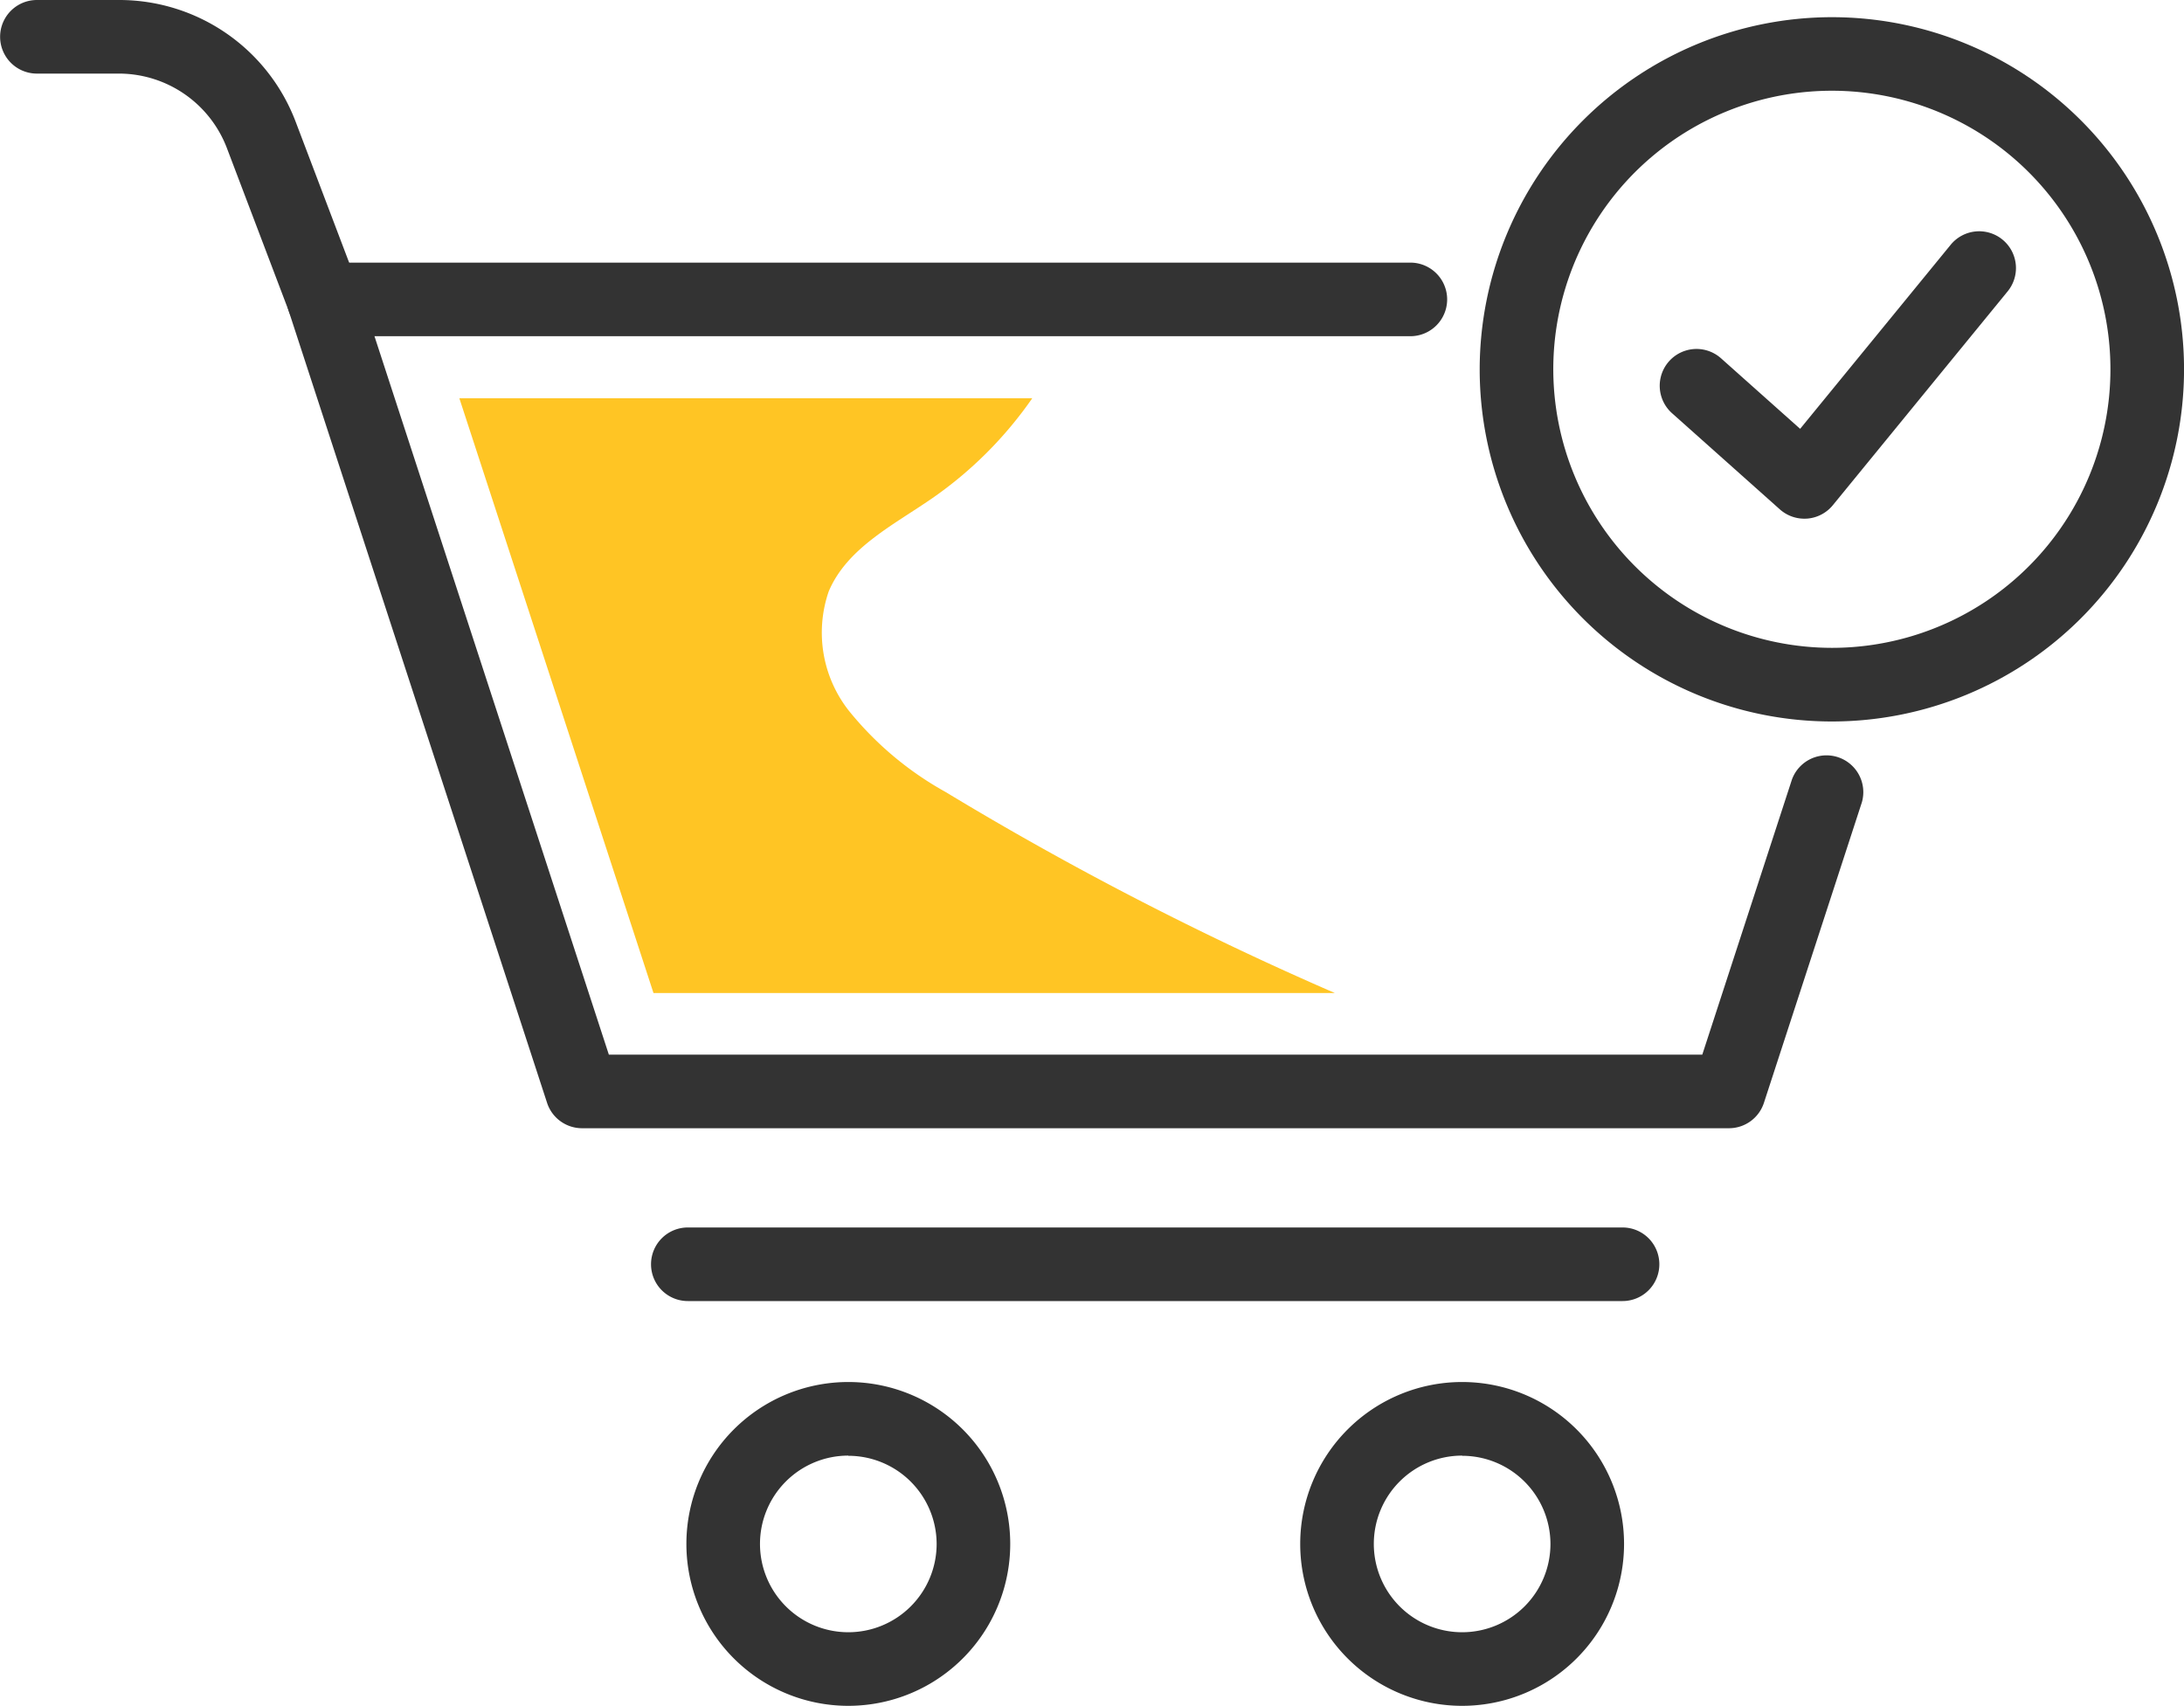
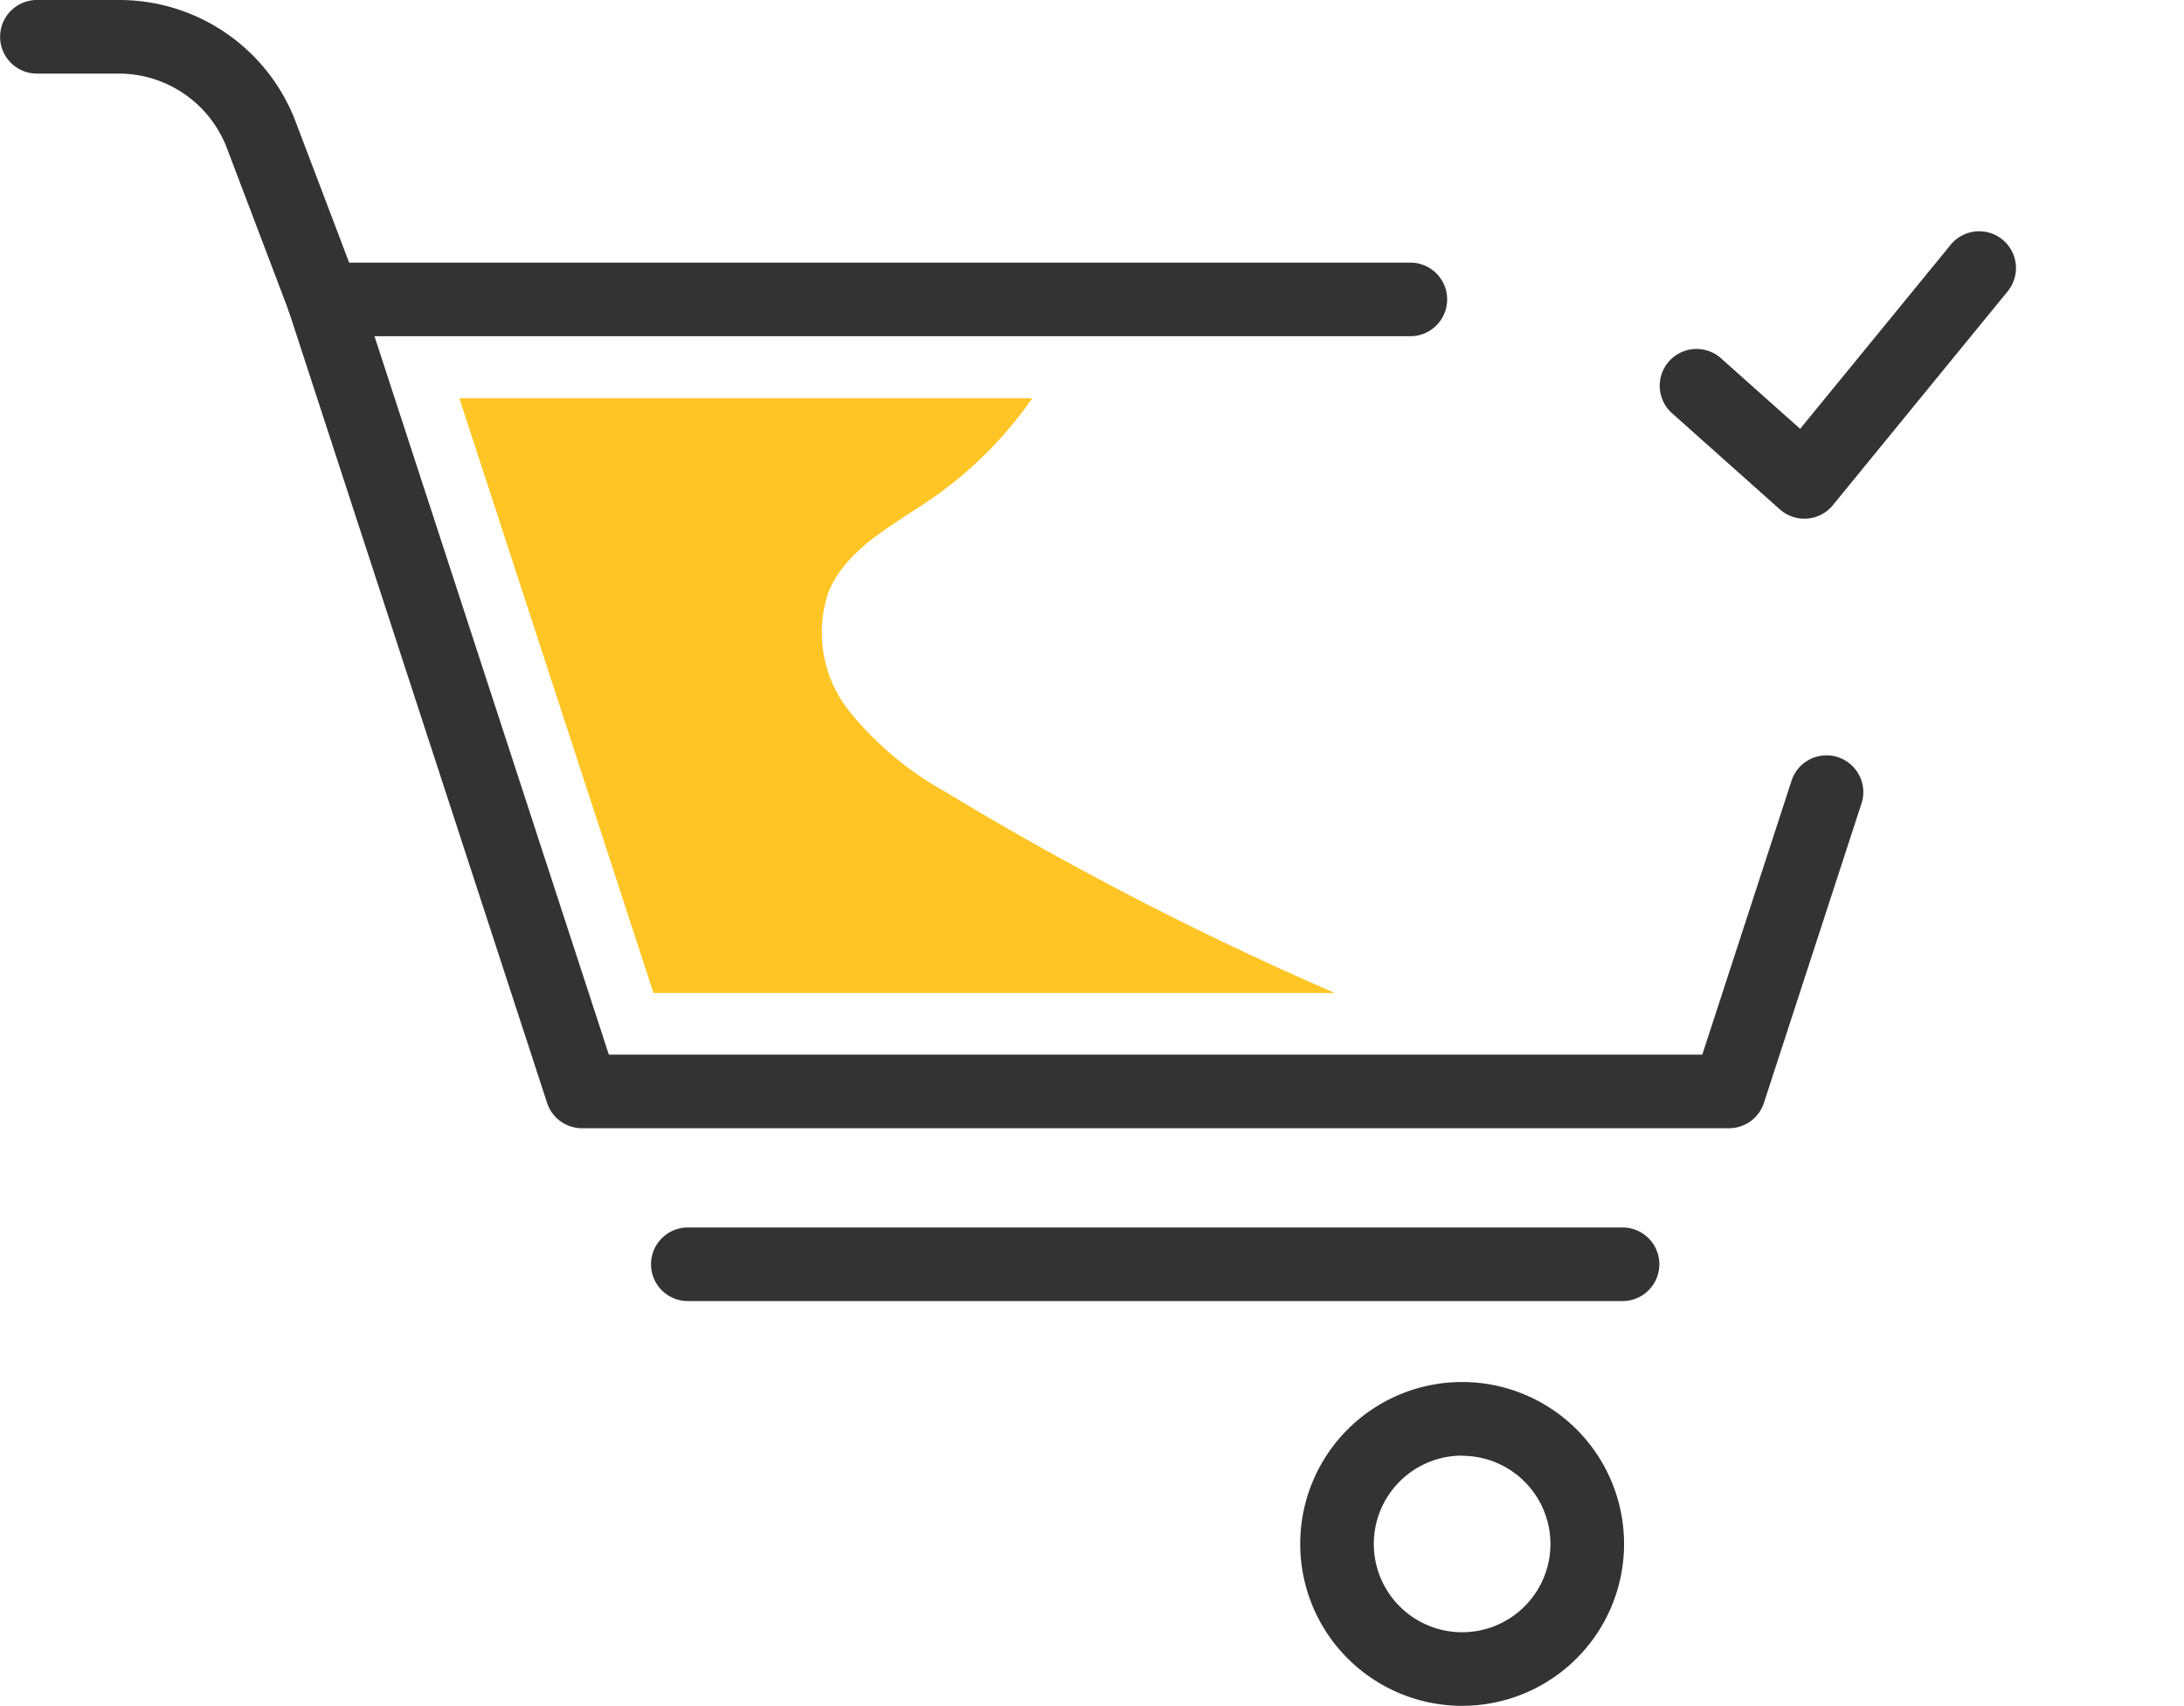
<svg xmlns="http://www.w3.org/2000/svg" width="59.348" height="46.357" viewBox="0 0 59.348 46.357">
  <g transform="translate(18490.492 18695.178)">
    <path d="M3174.341,809.528a1,1,0,0,1-.951-.69l-7.022-21.524a1,1,0,0,1,.951-1.31h29.53a1,1,0,0,1,0,2H3168.7l6.369,19.524,14.851,0h14.862l2.437-7.479a1,1,0,0,1,1.9.62l-2.662,8.169a1,1,0,0,1-.951.69h-15.587Z" transform="translate(-21649.016 -19474.045)" fill="#333" />
    <path d="M3157.629,779.132a1,1,0,0,1-.935-.645l-1.7-4.478a3.143,3.143,0,0,0-2.922-2.015h-2.237a1,1,0,0,1,0-2h2.237a5.126,5.126,0,0,1,4.791,3.3l1.7,4.478a1,1,0,0,1-.935,1.356Z" transform="translate(-21639.324 -19465.172)" fill="#333" />
-     <path d="M3195.08,863.047a4.4,4.4,0,1,1,4.4-4.4A4.4,4.4,0,0,1,3195.08,863.047Zm0-6.8a2.4,2.4,0,1,0,2.4,2.4A2.4,2.4,0,0,0,3195.08,856.252Z" transform="translate(-21662.52 -19511.867)" fill="#333" />
    <path d="M3232.492,863.047a4.4,4.4,0,1,1,4.4-4.4A4.4,4.4,0,0,1,3232.492,863.047Zm0-6.8a2.4,2.4,0,1,0,2.4,2.4A2.4,2.4,0,0,0,3232.492,856.252Z" transform="translate(-21683.252 -19511.867)" fill="#333" />
    <path d="M25.4,1H0A1,1,0,0,1-1,0,1,1,0,0,1,0-1H25.4a1,1,0,0,1,1,1A1,1,0,0,1,25.4,1Z" transform="translate(-18471.801 -18660.82)" fill="#333" />
-     <path d="M8.57-1A9.57,9.57,0,1,1-1,8.57,9.581,9.581,0,0,1,8.57-1Zm0,17.139A7.57,7.57,0,1,0,1,8.57,7.578,7.578,0,0,0,8.57,16.139Z" transform="translate(-18449.283 -18693.711)" fill="#333" />
    <path d="M3253.934,791.918a1,1,0,0,1-.666-.254l-2.929-2.612a1,1,0,1,1,1.331-1.493l2.15,1.917,4.081-4.99a1,1,0,1,1,1.548,1.266l-4.741,5.8a1,1,0,0,1-.7.364Q3253.973,791.918,3253.934,791.918Z" transform="translate(-21695.395 -19473)" fill="#333" />
    <path d="M3180.864,809.178l13.635,0h4.881a88.5,88.5,0,0,1-10.585-5.467,8.968,8.968,0,0,1-2.618-2.2,3.435,3.435,0,0,1-.551-3.249c.5-1.181,1.757-1.8,2.812-2.53a10.772,10.772,0,0,0,2.719-2.719h-15.569Z" transform="translate(-21653.598 -19477.369)" fill="#ffc524" />
  </g>
</svg>